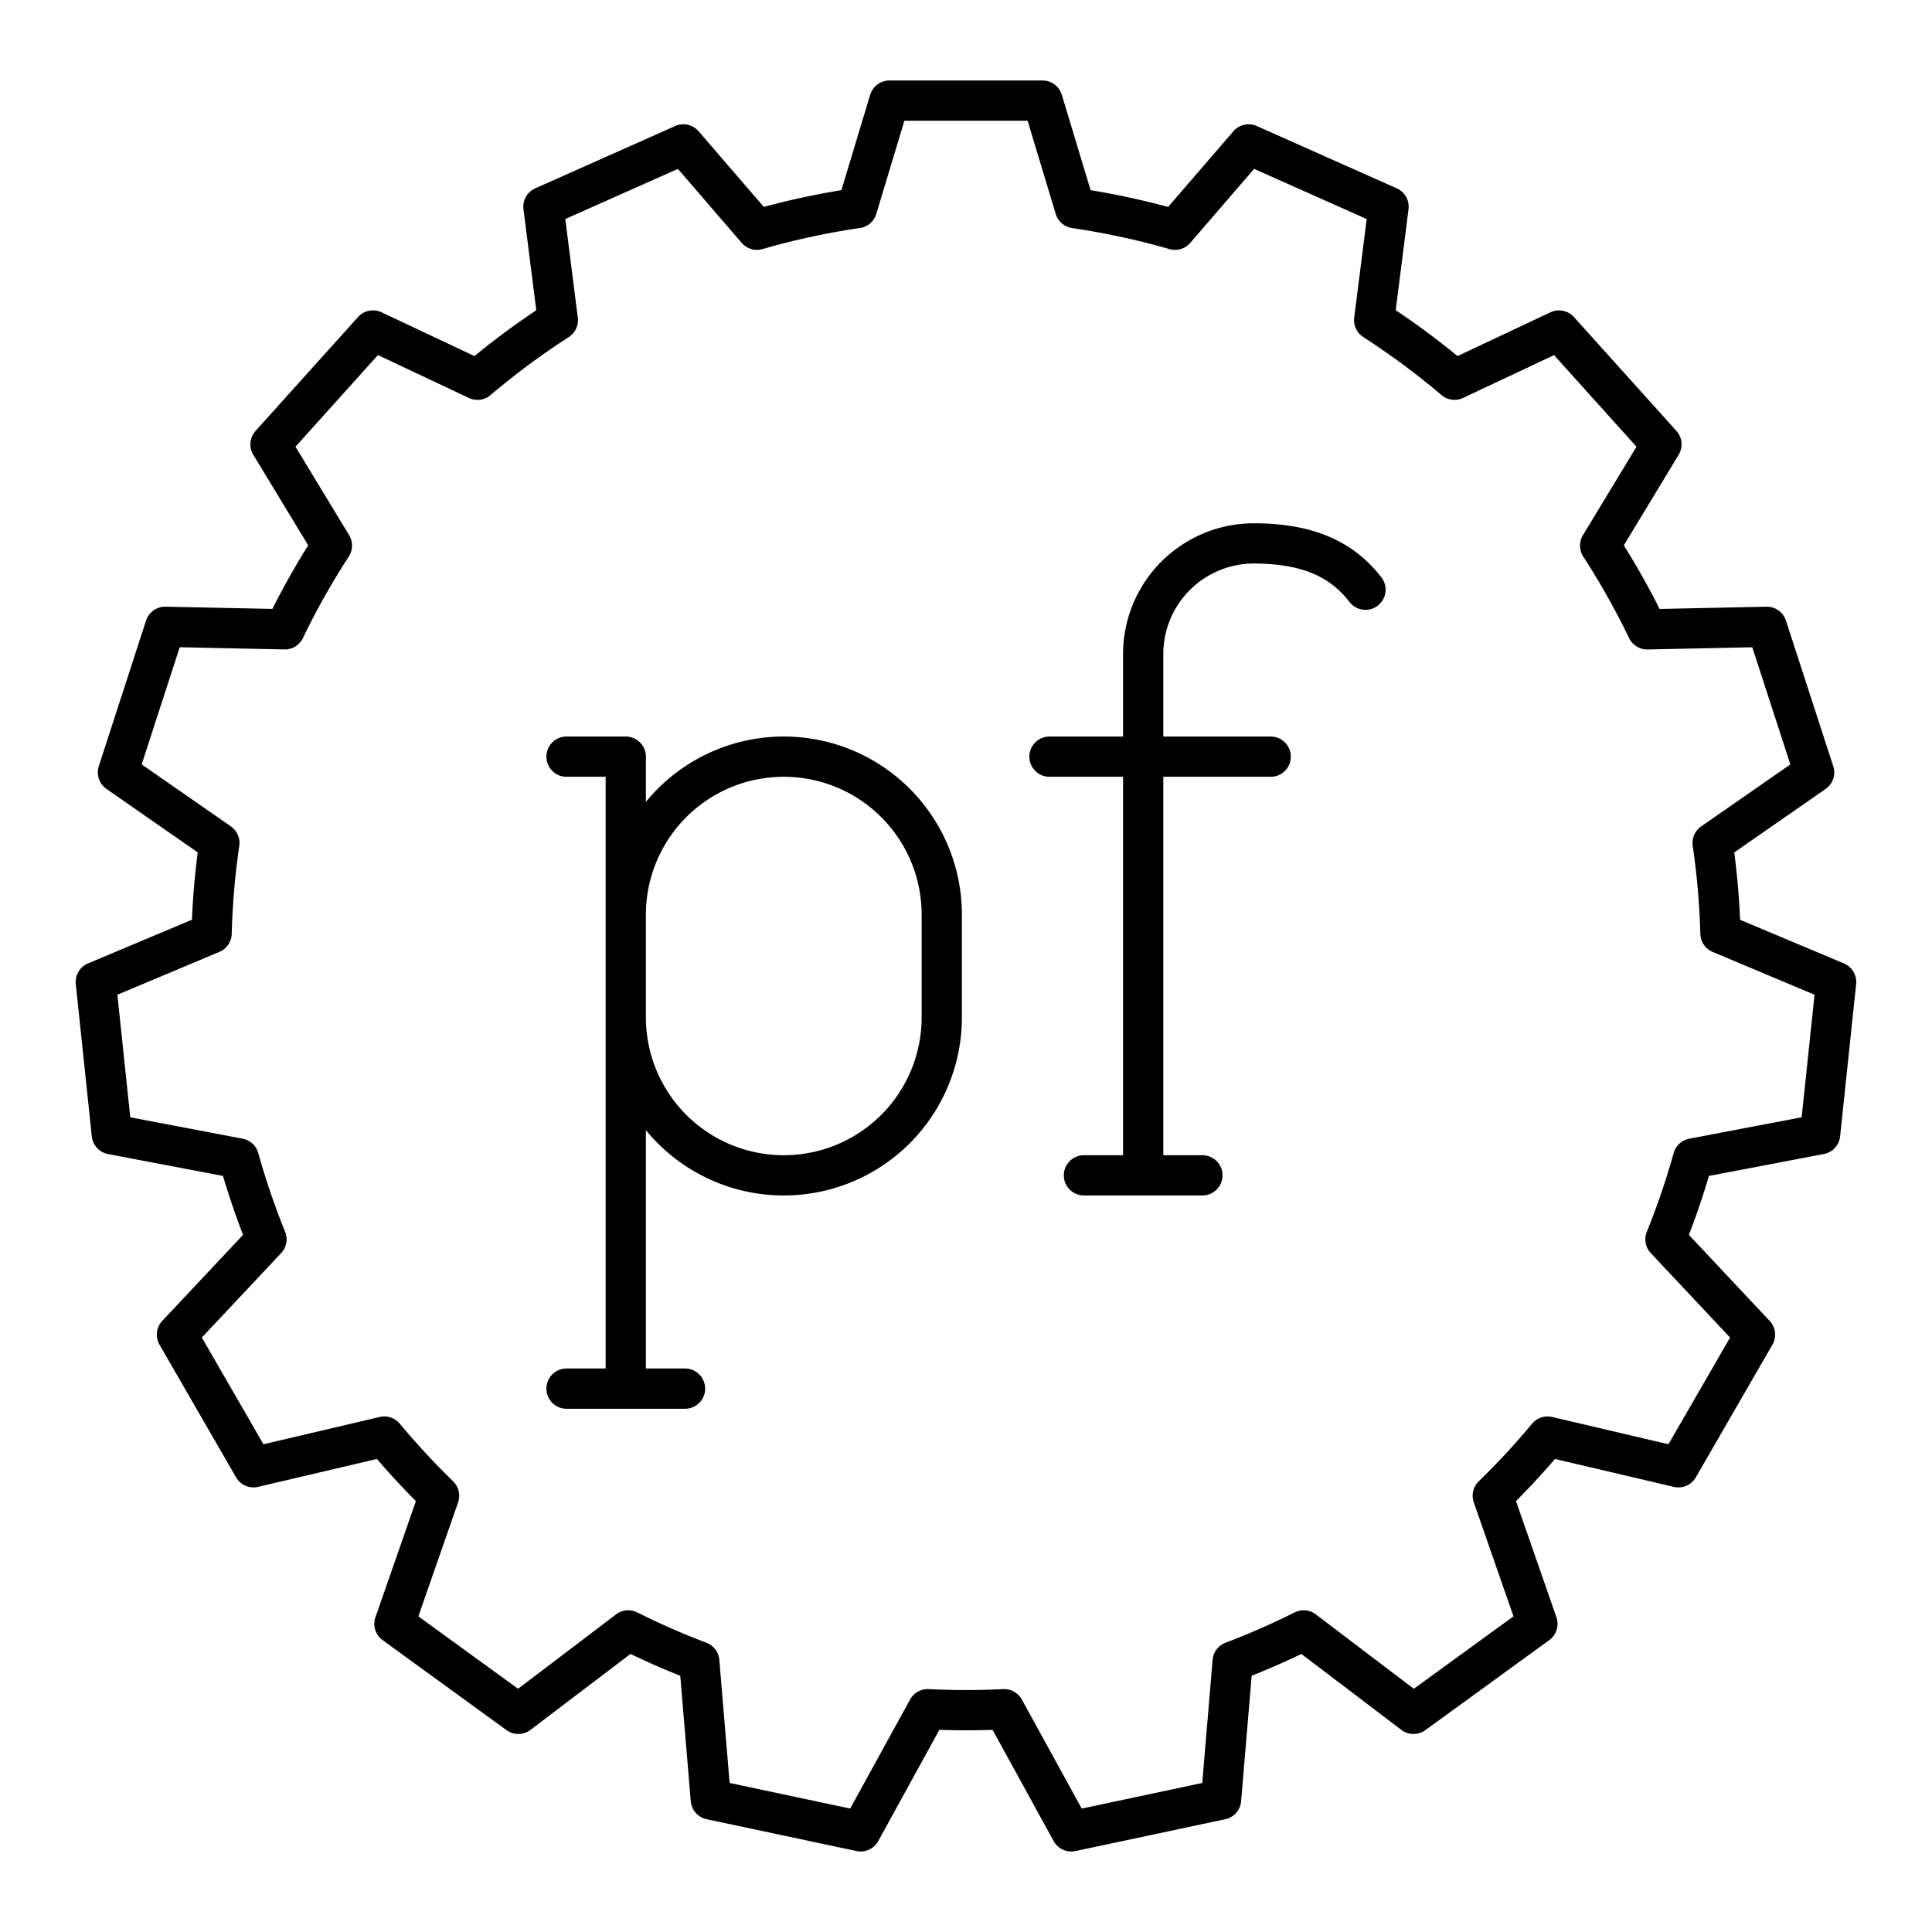
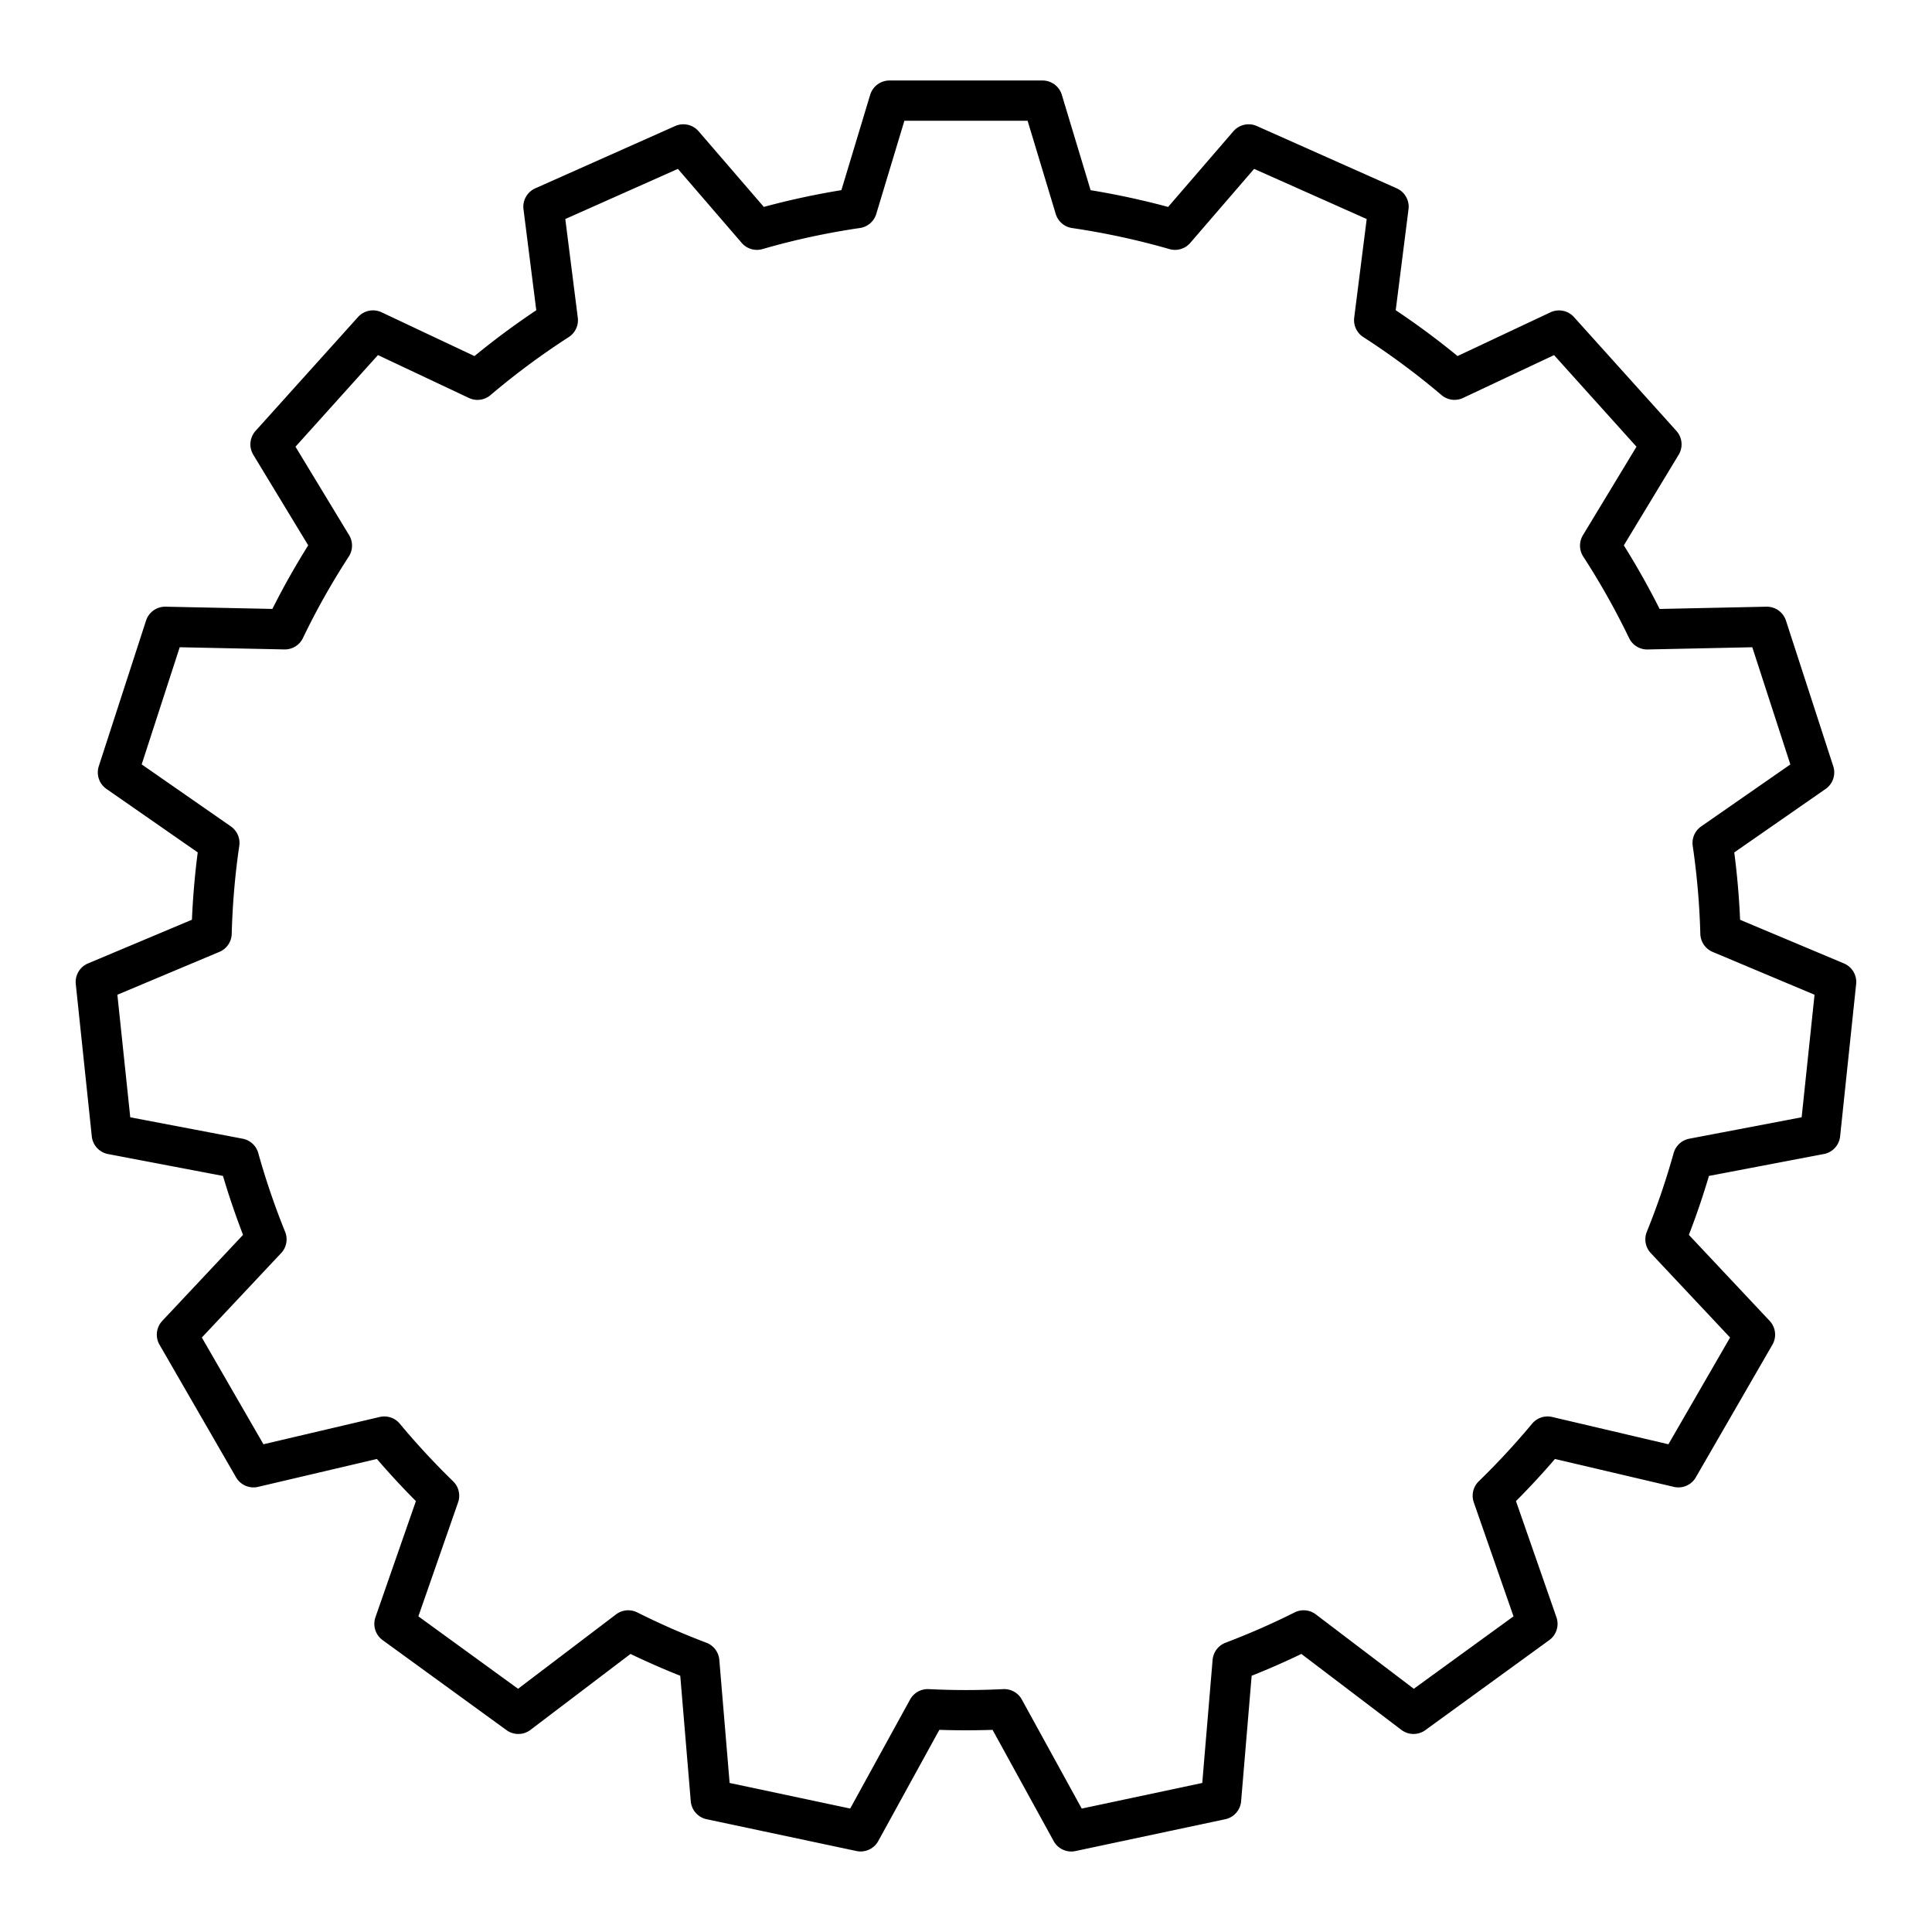
<svg xmlns="http://www.w3.org/2000/svg" width="800" height="800" viewBox="0 0 48 48">
  <path fill="none" stroke="currentColor" stroke-linecap="round" stroke-linejoin="round" d="m45.22 28.18l.398-3.783l-2.874-1.208a19 19 0 0 0-.194-2.246l2.521-1.752l-1.175-3.618l-2.971.063a19 19 0 0 0-1.17-2.08l1.523-2.516l-2.545-2.828l-2.596 1.222a19 19 0 0 0-1.996-1.48l.357-2.818l-3.476-1.548l-1.829 2.12a19 19 0 0 0-2.485-.537L25.902 2.5h-3.804l-.806 2.67q-1.274.187-2.486.538l-1.828-2.12l-3.476 1.548l.357 2.819a19 19 0 0 0-1.996 1.48L9.267 8.211L6.721 11.04l1.525 2.515c-.432.667-.825 1.36-1.17 2.08l-2.972-.062L2.93 19.19l2.52 1.752q-.162 1.103-.193 2.246L2.38 24.397l.398 3.784l3.157.601a19 19 0 0 0 .685 2.009l-2.224 2.368l1.902 3.295l3.25-.763q.642.771 1.361 1.47L9.8 40.344l3.078 2.236l2.73-2.073q.86.431 1.765.774l.287 3.428l3.722.79l1.667-3.034a19 19 0 0 0 1.9 0l1.667 3.035l3.721-.791l.288-3.428a19 19 0 0 0 1.764-.774l2.73 2.073l3.078-2.236l-1.109-3.183a19 19 0 0 0 1.361-1.47l3.25.763l1.903-3.295l-2.224-2.368q.397-.978.685-2.009z" />
-   <path fill="none" stroke="currentColor" stroke-linecap="round" stroke-linejoin="round" d="M15.547 25.276a3.925 3.925 0 0 0 3.925 3.925h0a3.925 3.925 0 0 0 3.926-3.925v-2.552a3.925 3.925 0 0 0-3.925-3.925h0a3.925 3.925 0 0 0-3.926 3.925m0-3.925V34.5m0-15.701h-1.472M17.019 34.5h-2.944m14.327-5.3V16.249a2.75 2.75 0 0 1 2.747-2.748h0c1.352 0 2.197.4 2.776 1.15m-7.851 4.148h5.496m-1.697 10.402H26.93" />
</svg>